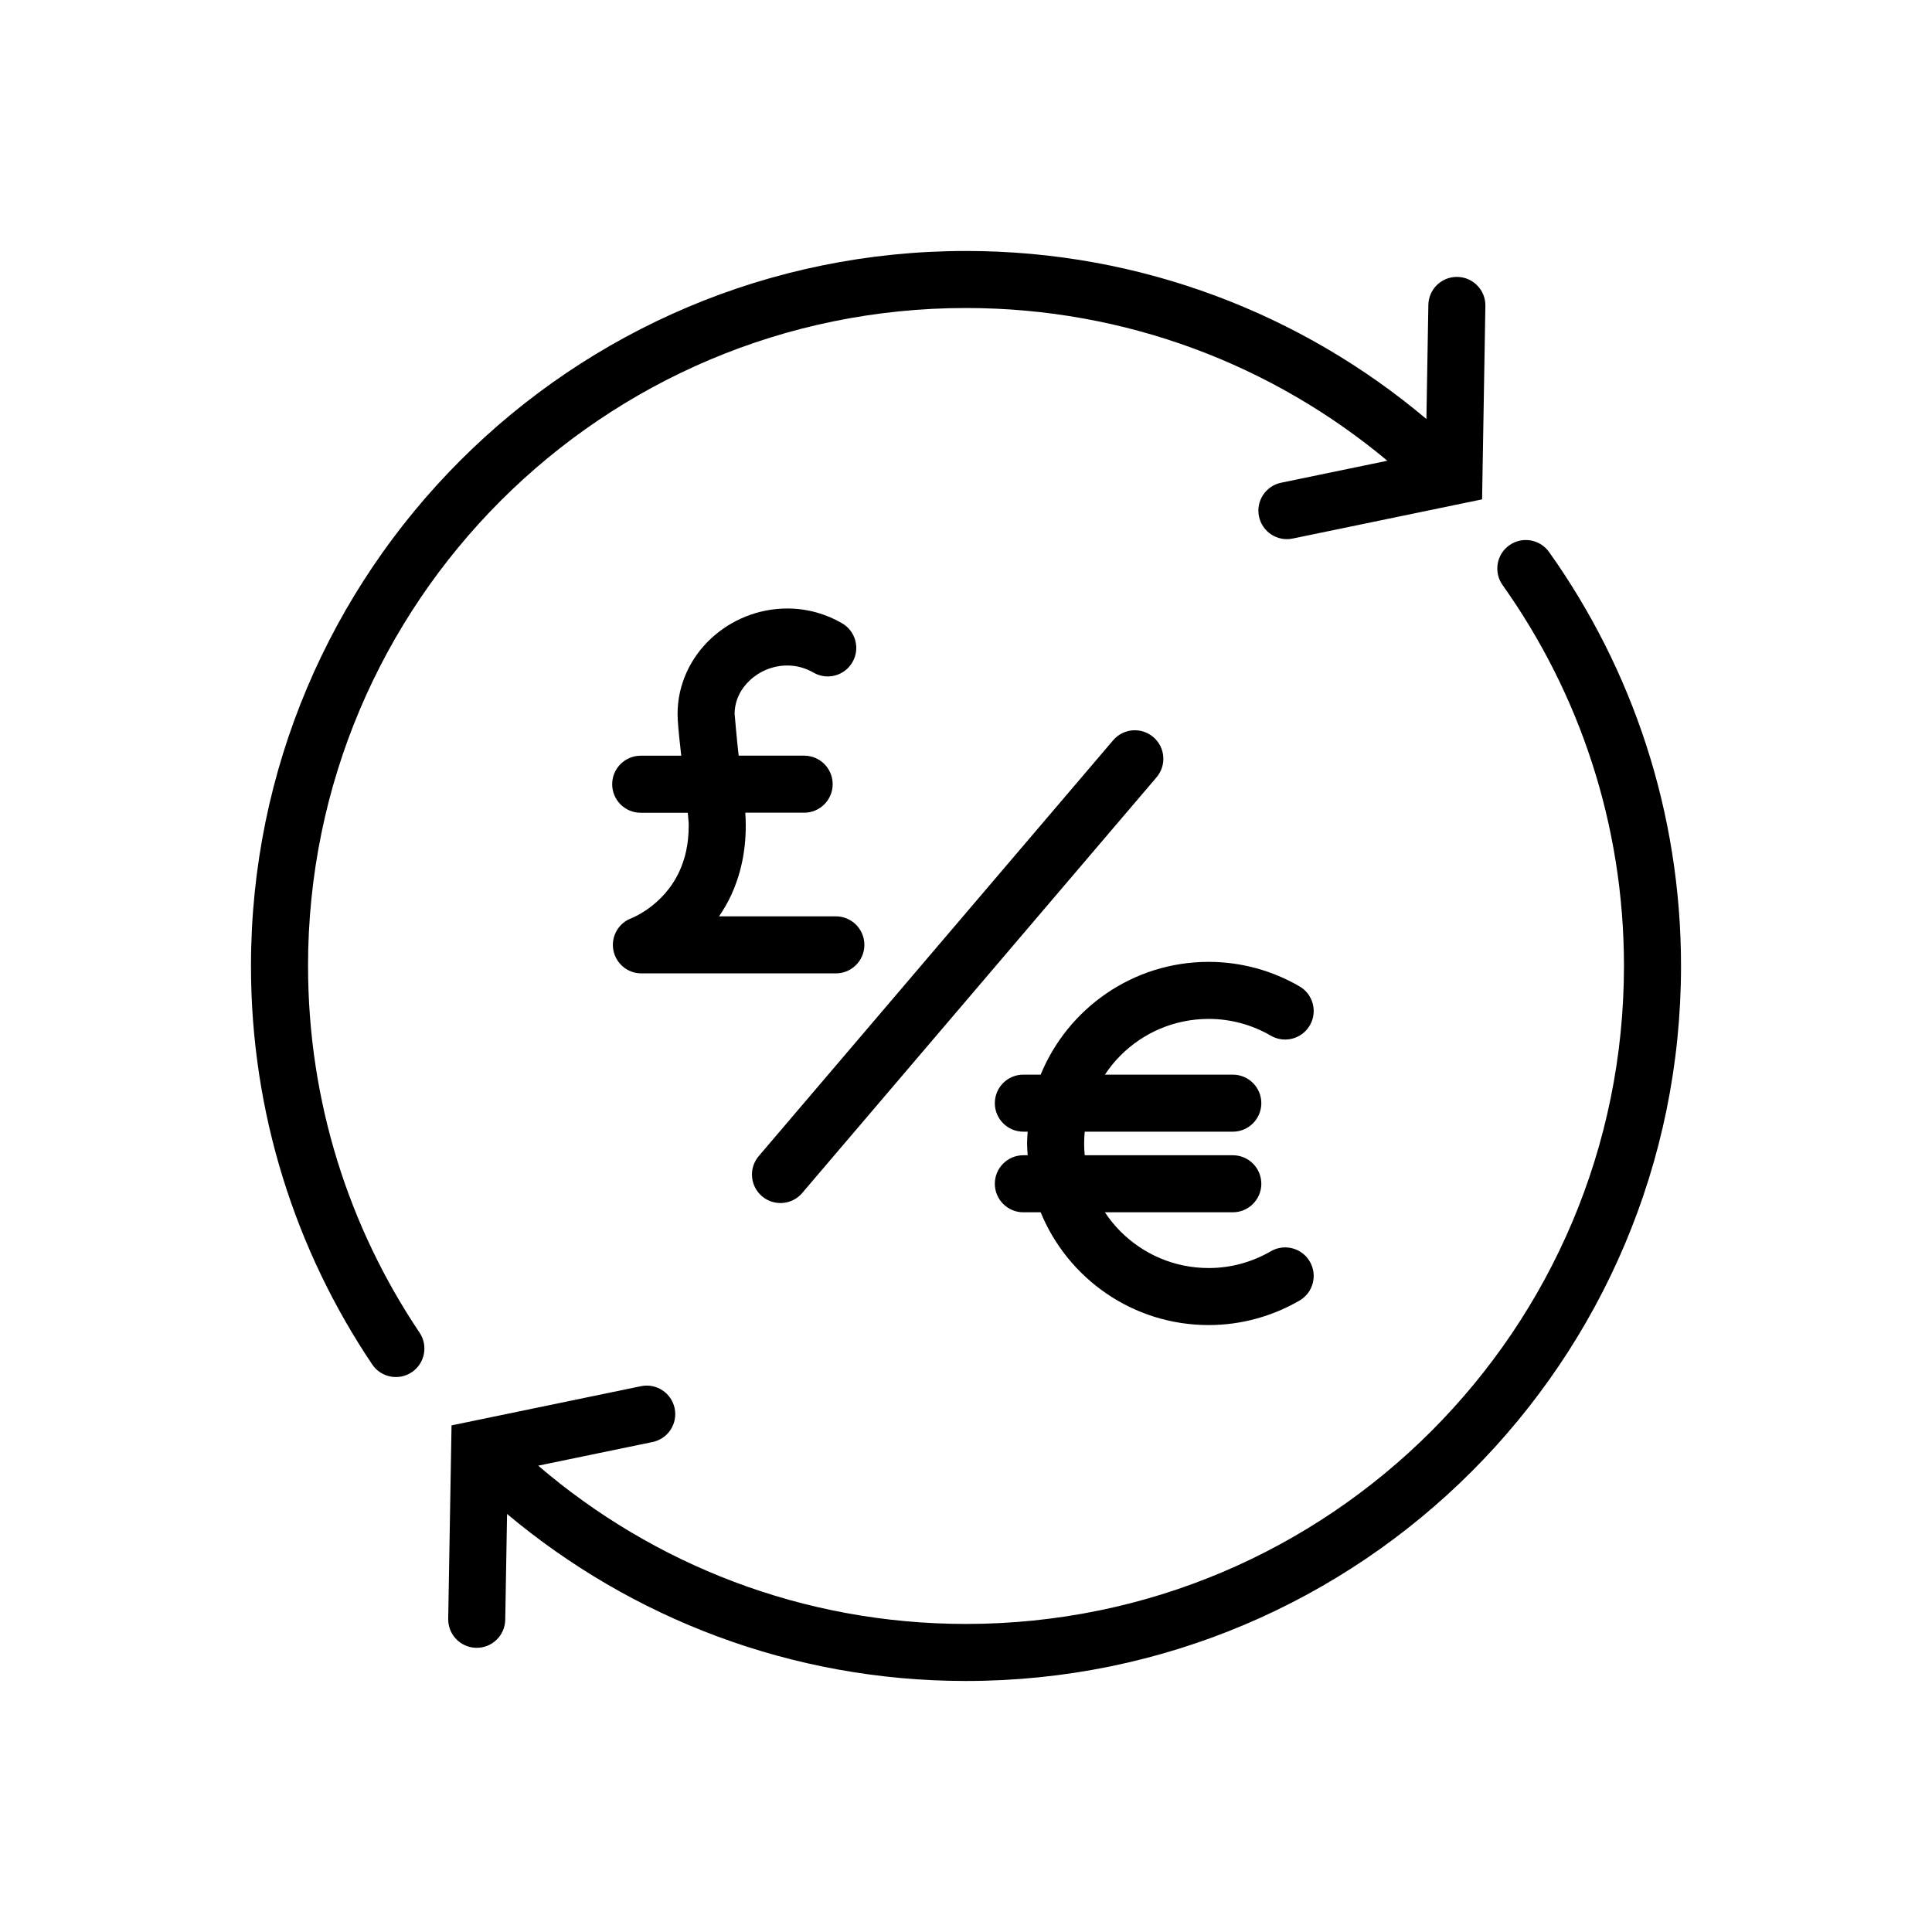
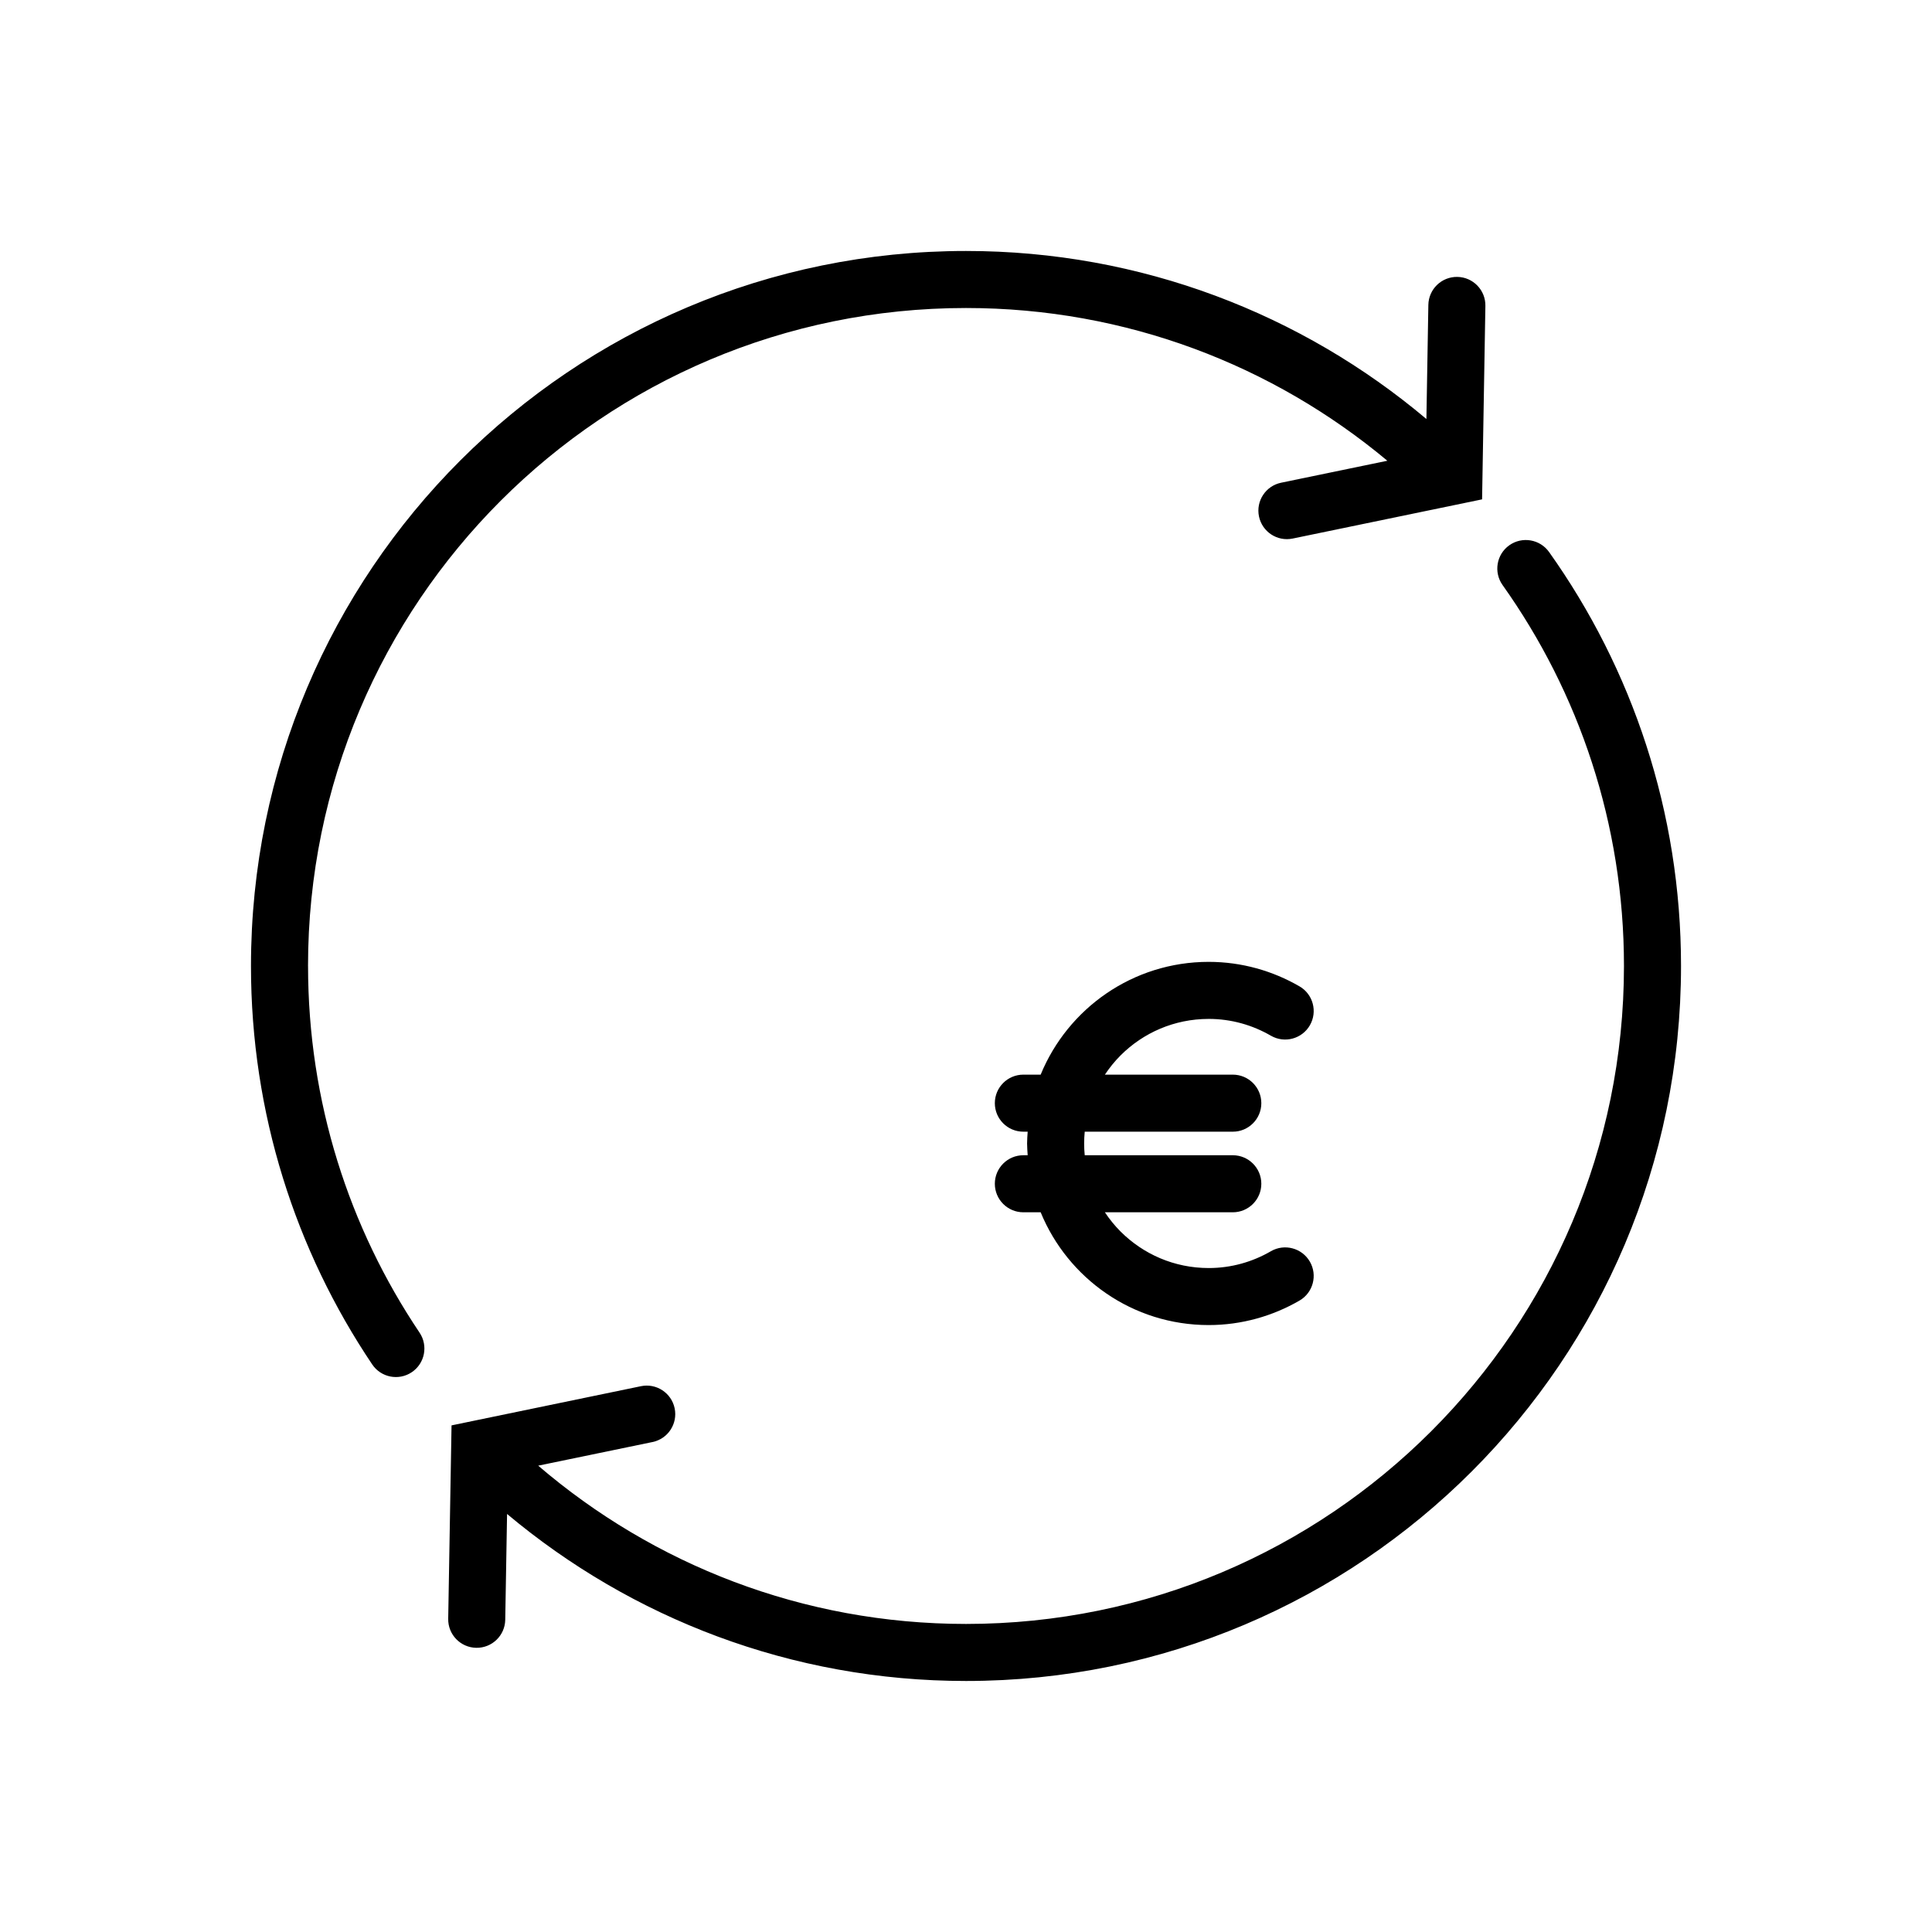
<svg xmlns="http://www.w3.org/2000/svg" fill="#000000" width="800px" height="800px" version="1.1" viewBox="144 144 512 512">
  <g>
    <path d="m554.52 290.29c-2.418-3.402-7.141-4.195-10.539-1.785-3.406 2.418-4.195 7.141-1.785 10.539 20.258 28.5 32.168 63.297 32.172 100.94-0.004 48.18-19.504 91.723-51.07 123.3-31.57 31.574-75.113 51.074-123.29 51.078-43.324-0.004-82.875-15.809-113.38-41.945l30.293-6.266c4.09-0.84 6.715-4.84 5.871-8.926-0.848-4.086-4.84-6.715-8.926-5.871l-50.203 10.387-0.883 51.258c-0.074 4.176 3.254 7.617 7.43 7.688 4.172 0.07 7.613-3.254 7.684-7.426l0.484-28.047c32.902 27.59 75.34 44.266 121.63 44.262 104.66-0.004 189.48-84.832 189.48-189.49-0.004-40.848-12.957-78.754-34.969-109.7z" />
    <path d="m225.63 399.99c0.004-48.176 19.504-91.719 51.07-123.3 31.574-31.562 75.121-51.059 123.3-51.066 42.512 0.004 81.402 15.211 111.66 40.477l-28.148 5.824c-4.09 0.84-6.715 4.84-5.871 8.926 0.848 4.09 4.84 6.715 8.926 5.871l50.199-10.387 0.875-51.27c0.07-4.172-3.254-7.613-7.43-7.684-4.172-0.07-7.617 3.254-7.684 7.43l-0.516 30.23c-32.953-27.773-75.555-44.535-122.02-44.531-104.66 0.004-189.48 84.832-189.48 189.48-0.004 39.07 11.844 75.441 32.129 105.6 2.332 3.465 7.027 4.383 10.488 2.055 3.465-2.328 4.383-7.027 2.055-10.488-18.66-27.773-29.547-61.16-29.547-97.168z" />
-     <path d="m356.59 460.16 93.906-110.17c2.707-3.18 2.328-7.945-0.852-10.656-3.176-2.711-7.945-2.328-10.652 0.848l-93.906 110.18c-2.711 3.176-2.328 7.945 0.852 10.656 3.172 2.699 7.941 2.32 10.652-0.852z" />
    <path d="m464.31 414.02c6.004 0 11.602 1.629 16.488 4.453 3.613 2.09 8.238 0.855 10.328-2.754 2.09-3.613 0.863-8.238-2.75-10.328h-0.004c-7.047-4.086-15.297-6.488-24.062-6.488-20.117 0.004-37.332 12.359-44.523 29.887h-4.586c-4.176 0-7.559 3.379-7.559 7.559 0 4.176 3.379 7.559 7.559 7.559h1.145c-0.066 1.039-0.156 2.07-0.156 3.125 0 1.055 0.098 2.086 0.156 3.117h-1.145c-4.176 0-7.559 3.379-7.559 7.559 0 4.172 3.379 7.559 7.559 7.559h4.586c7.188 17.527 24.398 29.887 44.523 29.887 8.766 0 17.008-2.398 24.066-6.488 3.613-2.09 4.84-6.715 2.75-10.324-2.09-3.606-6.715-4.848-10.328-2.754-4.891 2.832-10.48 4.453-16.488 4.453-9.133-0.004-17.34-3.684-23.34-9.668-1.559-1.559-2.941-3.269-4.16-5.106h33.895c4.172 0 7.559-3.387 7.559-7.559 0-4.176-3.387-7.559-7.559-7.559h-39.242c-0.098-1.027-0.156-2.066-0.156-3.117 0-1.055 0.066-2.098 0.156-3.125h39.242c4.172 0 7.559-3.379 7.559-7.559 0-4.176-3.387-7.559-7.559-7.559h-33.895c1.219-1.832 2.609-3.547 4.16-5.106 5.996-5.981 14.203-9.656 23.34-9.664z" />
-     <path d="m306.53 395.7c0.629 3.617 3.769 6.258 7.445 6.258h51.535c4.172 0 7.559-3.387 7.559-7.559 0-4.176-3.387-7.559-7.559-7.559l-30.957 0.004c1.176-1.727 2.289-3.594 3.254-5.691 2.336-5.074 3.84-11.25 3.828-18.391 0-1.102-0.051-2.238-0.121-3.387h15.594c4.172 0 7.559-3.379 7.559-7.559 0-4.176-3.387-7.559-7.559-7.559h-17.352c-0.488-4.121-1.074-11.062-1.074-11.062 0.004-3.402 1.473-6.5 4.051-8.922 2.57-2.402 6.156-3.914 9.898-3.906 2.539 0 4.871 0.68 6.938 1.875 3.613 2.098 8.238 0.867 10.328-2.742 2.098-3.606 0.871-8.23-2.742-10.328-4.242-2.465-9.23-3.918-14.523-3.914-7.742 0.012-14.906 3.023-20.223 7.977-5.305 4.934-8.848 12.035-8.844 19.973 0.004 0.48 0.016 1.004 0.051 1.562 0.133 2.363 0.508 5.891 0.922 9.5l-10.742 0.004c-4.172 0-7.559 3.379-7.559 7.559 0 4.176 3.387 7.559 7.559 7.559h12.473c0.098 1.145 0.25 2.348 0.25 3.387-0.004 5.062-1.012 8.949-2.449 12.09-2.152 4.695-5.391 7.844-8.16 9.848-1.375 0.996-2.613 1.688-3.457 2.106l-0.922 0.43-0.168 0.07v0.004c-3.422 1.258-5.457 4.781-4.832 8.375z" />
-     <path d="m323.61 334.77v-0.004l-0.004-0.062z" />
  </g>
</svg>